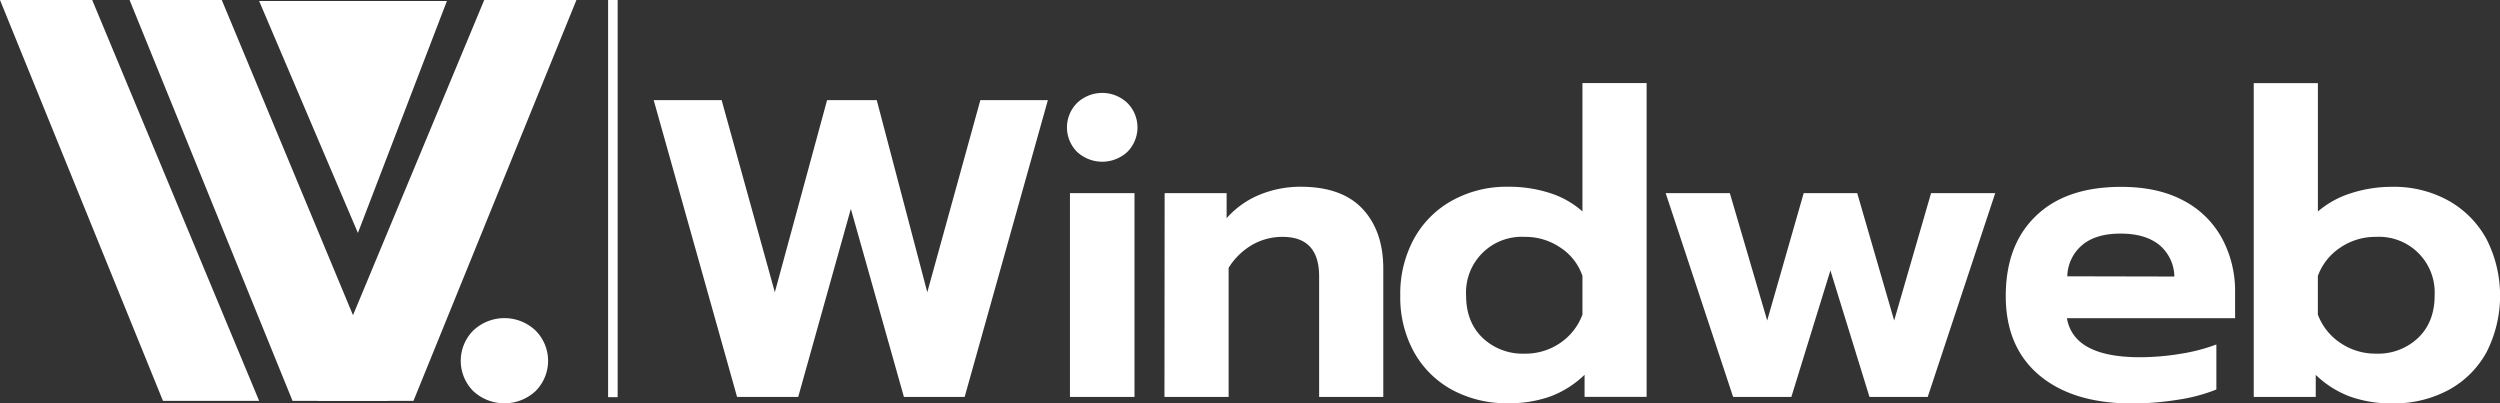
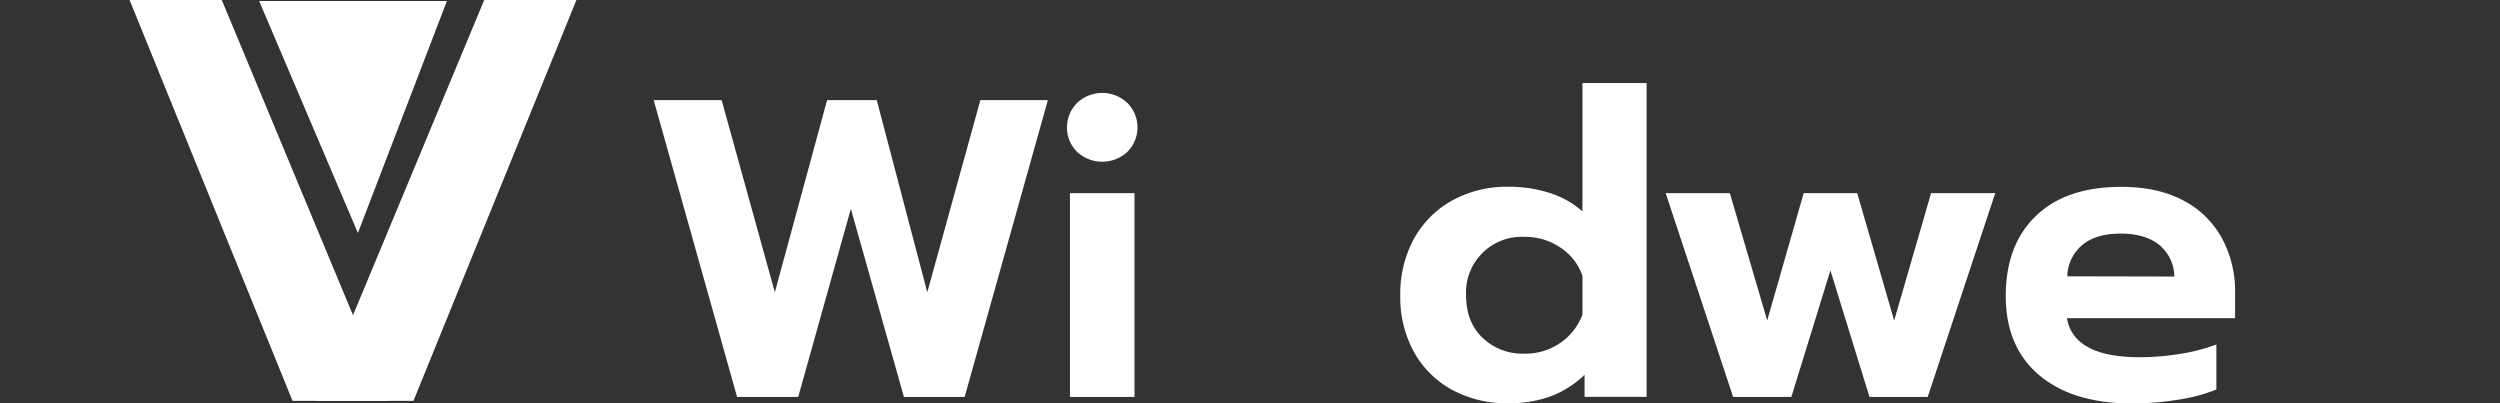
<svg xmlns="http://www.w3.org/2000/svg" id="Warstwa_1" data-name="Warstwa 1" viewBox="0 0 662.39 106.86">
  <rect x="0" y="0" width="662.39" height="106.86" fill="#333333" stroke="none" />
  <defs>
    <style>.cls-1{fill:#fff;}</style>
  </defs>
  <polygon class="cls-1" points="128.3 0 152.73 0 109.55 106.21 84.08 106.21 128.3 0" />
  <polygon class="cls-1" points="58.76 0 34.33 0 77.51 106.21 102.98 106.21 58.76 0" />
-   <polygon class="cls-1" points="24.43 0 0 0 43.18 106.21 68.66 106.21 24.43 0" />
  <polygon class="cls-1" points="94.83 61.72 118.41 0.27 68.66 0.27 94.83 61.72" />
  <path class="cls-1" d="M242,73.1h18L274.1,124,287.94,73.1H301.1L314.49,124,328.55,73.1h17.89l-22.05,78.64H308.3L294.24,101.9l-13.95,49.84h-16.2Z" transform="translate(-68.8 -46.57)" />
  <path class="cls-1" d="M354.2,86.83a9.17,9.17,0,0,1,0-13,9.67,9.67,0,0,1,13.28,0,9.17,9.17,0,0,1,0,13,9.81,9.81,0,0,1-13.28,0Zm-1.91,10.91h17.1v54h-17.1Z" transform="translate(-68.8 -46.57)" />
-   <path class="cls-1" d="M377.38,97.74H393.8v6.64a23.65,23.65,0,0,1,8.83-6.25,28.42,28.42,0,0,1,10.75-2.08q11,0,16.48,5.91t5.45,15.92v33.86h-17V119.79q0-10.46-9.68-10.46a16.07,16.07,0,0,0-8,2.08,18,18,0,0,0-6.3,6.13v34.2h-17Z" transform="translate(-68.8 -46.57)" />
  <path class="cls-1" d="M453.6,149.89a25.49,25.49,0,0,1-10.13-10,30,30,0,0,1-3.66-15,30.46,30.46,0,0,1,3.6-15,25.7,25.7,0,0,1,10.13-10.18,29.83,29.83,0,0,1,14.85-3.66,35.23,35.23,0,0,1,11.14,1.69,24,24,0,0,1,8.55,4.84v-34h17v83.14H488.64v-5.85a26.25,26.25,0,0,1-9.06,5.74,32.27,32.27,0,0,1-11.19,1.8A30.29,30.29,0,0,1,453.6,149.89Zm28.57-12.44a15.63,15.63,0,0,0,5.91-7.53V119.68a14.51,14.51,0,0,0-5.8-7.48,16.45,16.45,0,0,0-9.5-2.87,14.75,14.75,0,0,0-15.53,15.52q0,7,4.33,11.2a15.39,15.39,0,0,0,11.2,4.22A16.2,16.2,0,0,0,482.17,137.45Z" transform="translate(-68.8 -46.57)" />
  <path class="cls-1" d="M510.13,97.74h17l9.9,33.75,9.67-33.75h14.18l9.79,33.75,9.78-33.75h17l-17.89,54H564.13l-10.35-33.52-10.35,33.52H528Z" transform="translate(-68.8 -46.57)" />
  <path class="cls-1" d="M609.13,146q-8.89-7.48-8.89-21t7.93-21.15q7.94-7.77,22.67-7.77,9.67,0,16.43,3.6a24.54,24.54,0,0,1,10.24,10A29.38,29.38,0,0,1,661,124v6.87H616.44q1.8,10.35,19.35,10.35a66.29,66.29,0,0,0,10.69-.9,47.64,47.64,0,0,0,9.56-2.48v11.93a44.79,44.79,0,0,1-10.12,2.7,77.14,77.14,0,0,1-12.38,1Q618,153.43,609.13,146Zm35.78-26.16a11.12,11.12,0,0,0-4-8.38q-3.72-3-10.24-3t-10.13,3a11.18,11.18,0,0,0-4,8.32Z" transform="translate(-68.8 -46.57)" />
-   <path class="cls-1" d="M691.43,151.63a26.25,26.25,0,0,1-9.06-5.74v5.85H665.94V68.6h17v34a24.93,24.93,0,0,1,8.78-4.84,35.13,35.13,0,0,1,10.91-1.69,29.77,29.77,0,0,1,14.91,3.66,25.81,25.81,0,0,1,10.07,10.18,33,33,0,0,1,0,30,25.16,25.16,0,0,1-10.07,10,30.57,30.57,0,0,1-14.91,3.54A32.27,32.27,0,0,1,691.43,151.63Zm18.11-15.58q4.34-4.22,4.33-11.2a14.75,14.75,0,0,0-15.52-15.52,16.46,16.46,0,0,0-9.51,2.87,15.21,15.21,0,0,0-5.91,7.48v10.24a15.56,15.56,0,0,0,6,7.53,16.49,16.49,0,0,0,9.46,2.82A15.38,15.38,0,0,0,709.54,136.05Z" transform="translate(-68.8 -46.57)" />
-   <rect class="cls-1" x="161.12" width="2.53" height="105.23" />
-   <path class="cls-1" d="M194.22,150.22a11.37,11.37,0,0,1,0-16.1,12,12,0,0,1,16.45,0,11.35,11.35,0,0,1,0,16.1,12.14,12.14,0,0,1-16.45,0Z" transform="translate(-68.8 -46.57)" />
</svg>